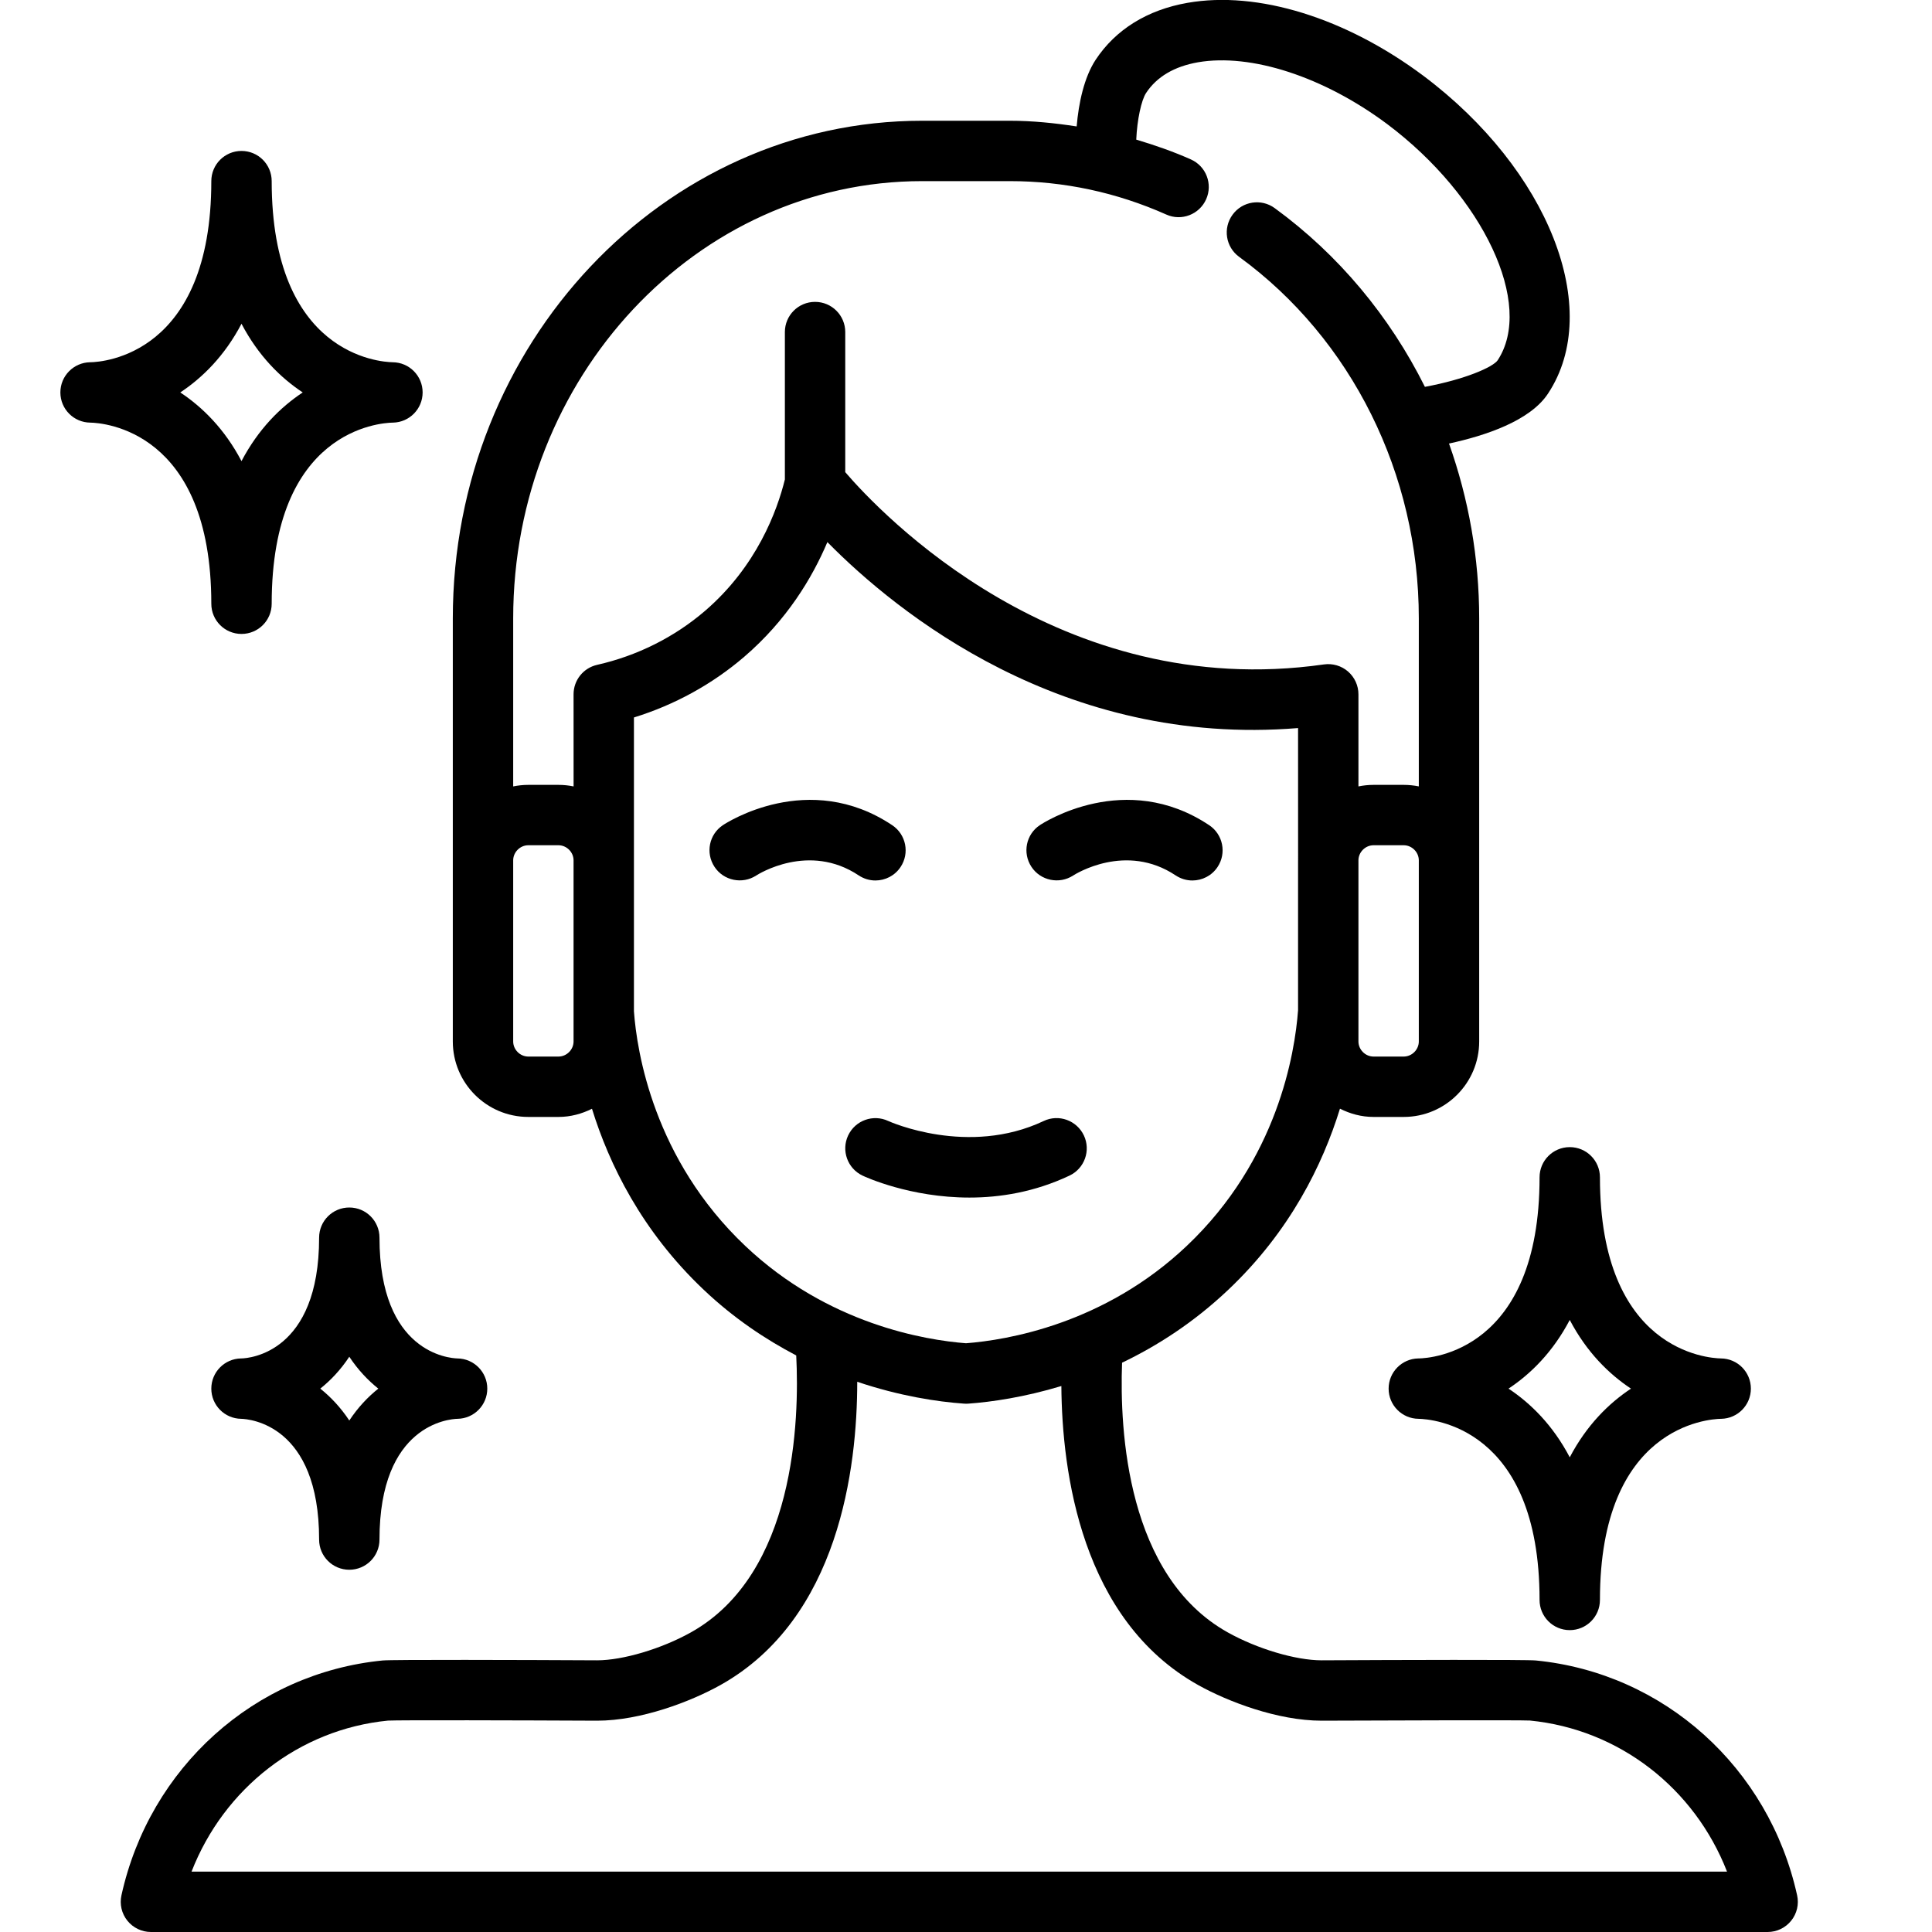
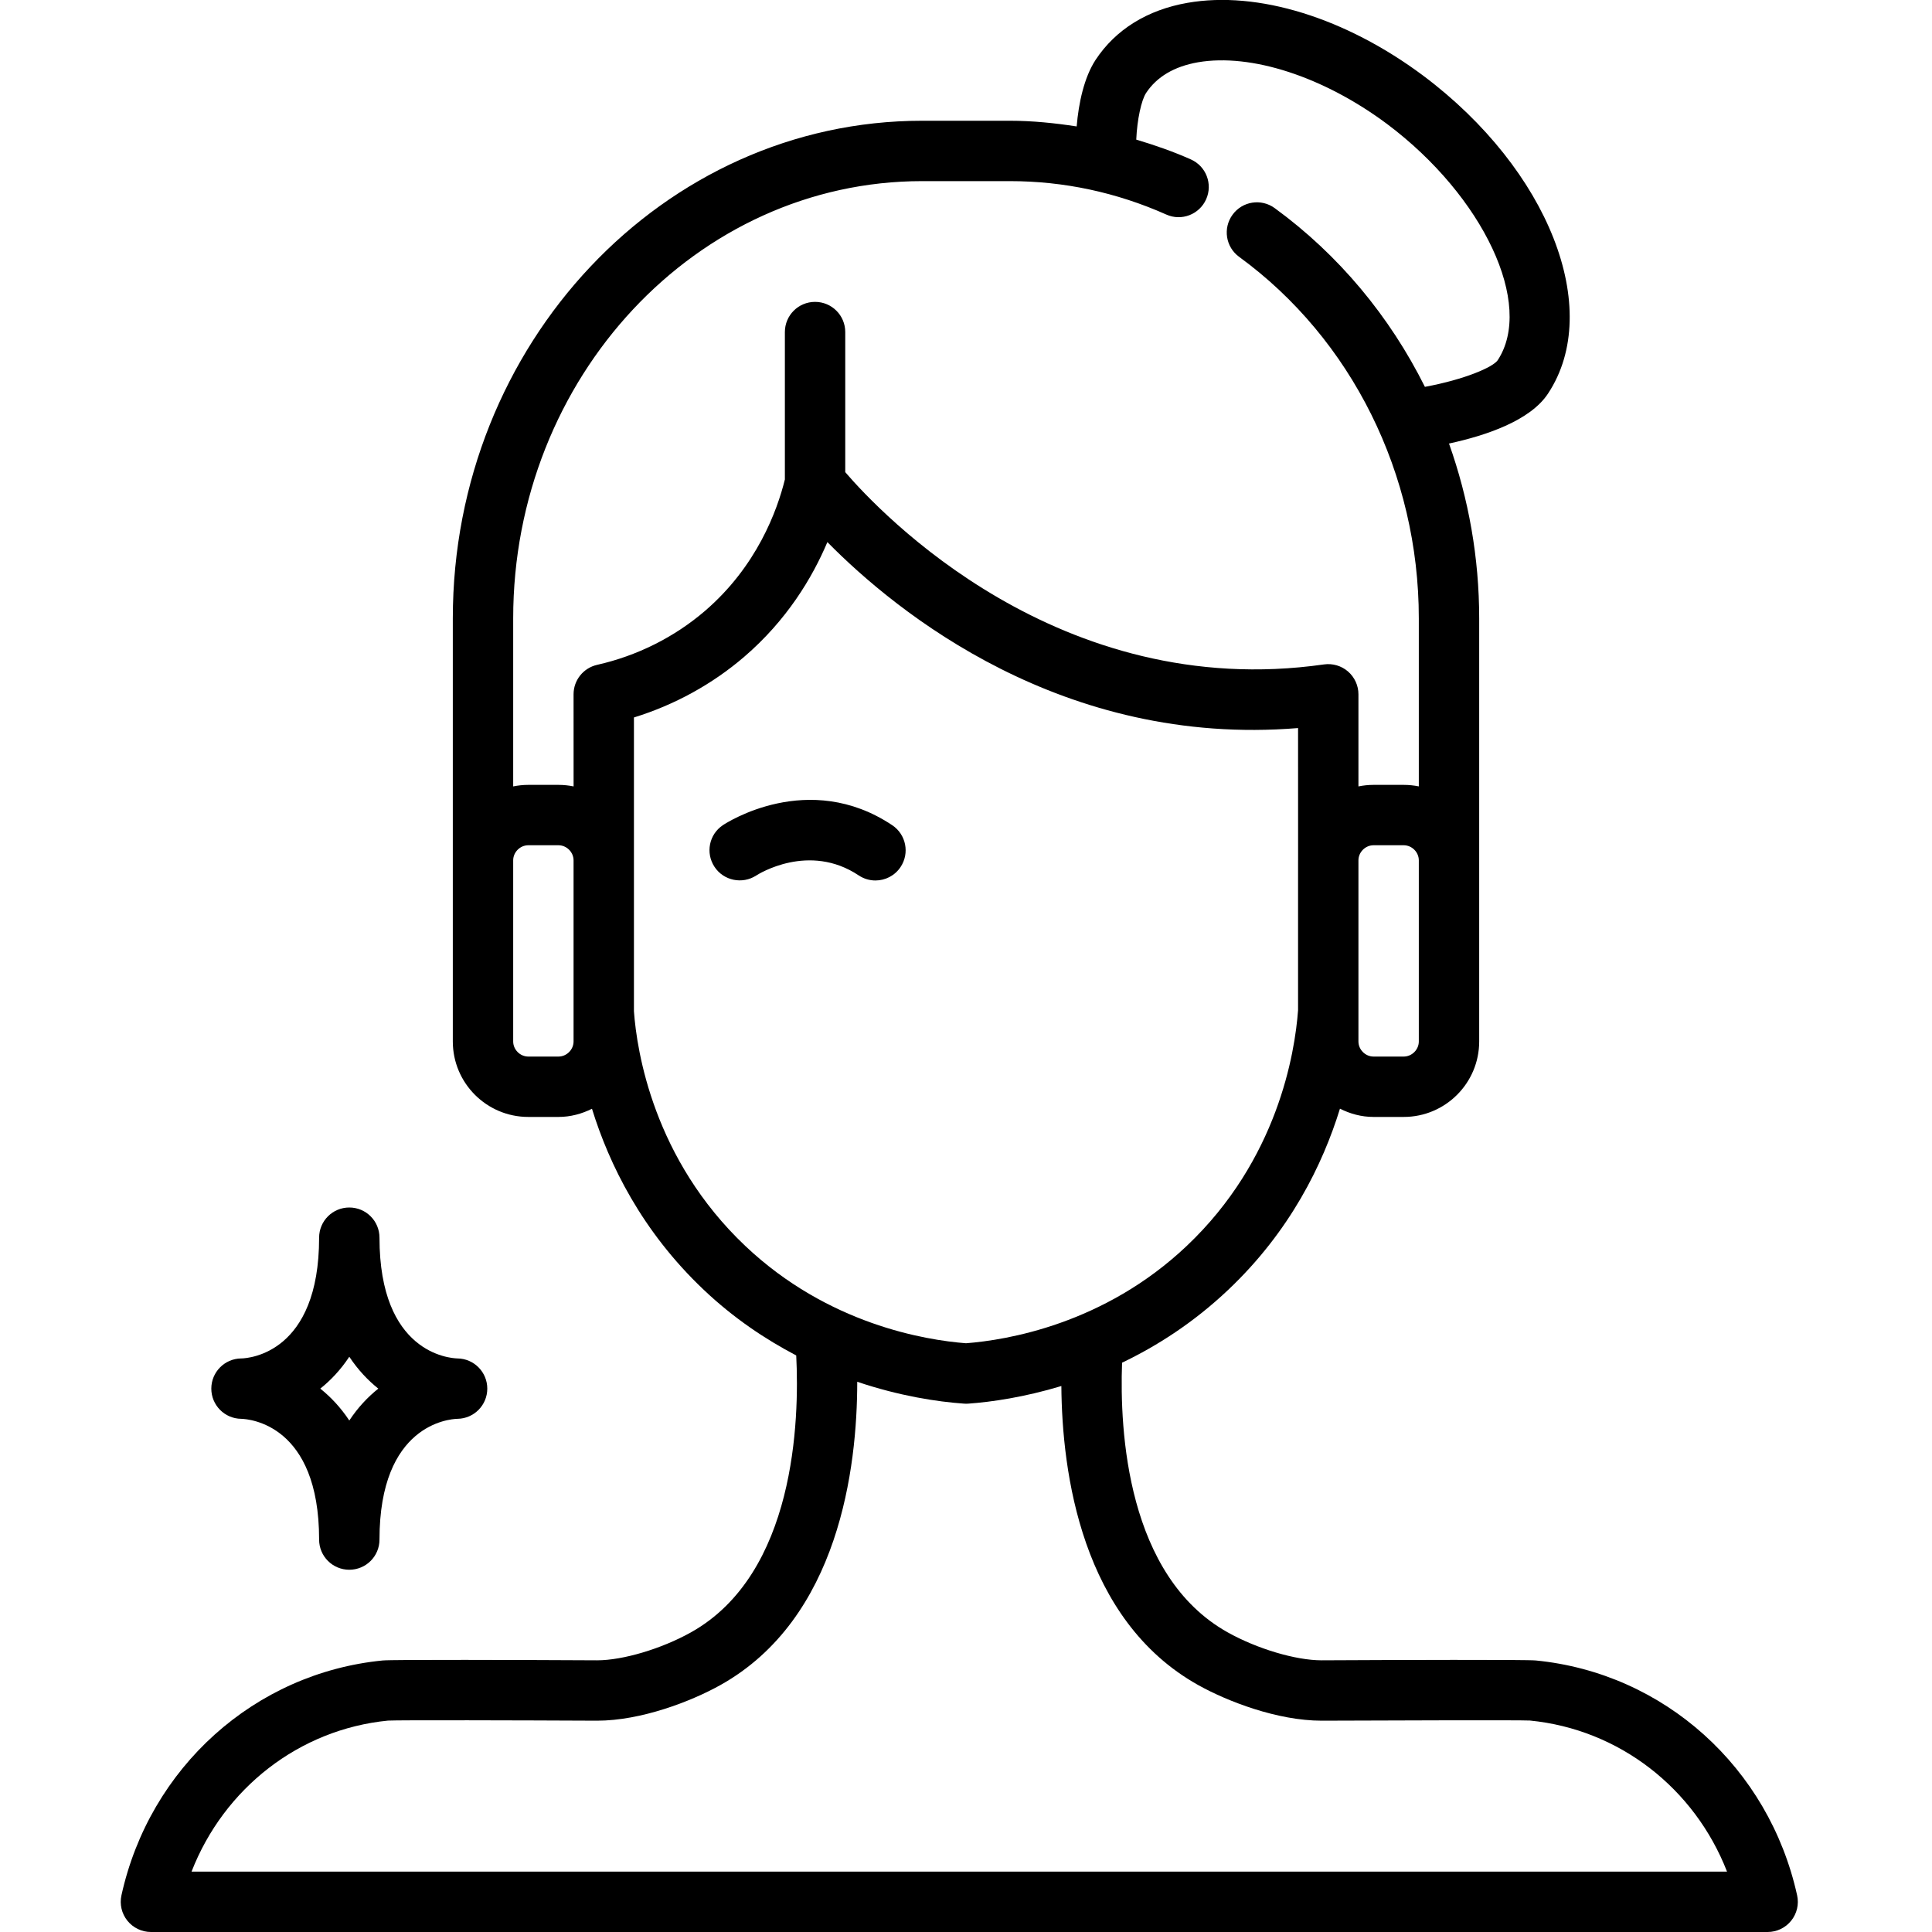
<svg xmlns="http://www.w3.org/2000/svg" width="512" viewBox="0 0 64 64" height="512" id="Outline">
  <path d="m28.999 29.167c.323 0 .641-.156.833-.445.307-.46.183-1.08-.277-1.387-2.772-1.848-5.495-.076-5.609 0-.457.305-.58.919-.278 1.379.302.461.923.586 1.382.289.07-.046 1.747-1.104 3.396-.004.17.113.363.168.553.168z" />
-   <path d="m34.573 37.135c-2.505 1.185-5.101.021-5.149-.001-.499-.234-1.092-.02-1.328.479-.235.499-.022 1.095.478 1.331.092.044 1.571.727 3.54.727 1.015 0 2.161-.182 3.313-.727.5-.236.713-.832.478-1.331-.237-.5-.833-.716-1.332-.478z" />
-   <path d="m34.445 27.335c-.457.305-.58.919-.278 1.379.302.461.923.586 1.382.289.071-.046 1.747-1.104 3.396-.004.171.113.363.168.554.168.323 0 .641-.156.833-.445.307-.46.183-1.08-.277-1.387-2.773-1.848-5.495-.076-5.61 0z" />
  <path d="m47.148 2.508c-2.57-1.918-5.484-2.822-7.81-2.414-1.331.232-2.384.885-3.045 1.889-.38.58-.562 1.429-.627 2.205-.729-.112-1.465-.188-2.212-.188h-2.908c-8.572 0-15.546 7.395-15.546 16.484v14.016c0 1.379 1.121 2.5 2.5 2.5h1c.401 0 .774-.103 1.11-.271.569 1.838 1.648 4.052 3.703 5.998.999.946 2.042 1.638 3.063 2.174.108 2.133-.025 7.237-3.489 9.174-.975.544-2.253.925-3.105.925-2.514-.013-6.78-.026-7.103.005-4.243.416-7.722 3.543-8.656 7.78-.065.296.007.605.197.841s.477.374.78.374h53.556c.303 0 .59-.138.779-.374.19-.235.263-.545.197-.841-.935-4.237-4.413-7.364-8.657-7.78-.323-.031-4.588-.018-7.098-.005-.855 0-2.134-.381-3.108-.926-3.34-1.867-3.583-6.677-3.499-8.933 1.163-.557 2.371-1.329 3.518-2.415 2.05-1.941 3.129-4.15 3.7-6 .336.17.71.274 1.112.274h1c1.379 0 2.5-1.121 2.5-2.5v-14.016c0-2.005-.349-3.962-1-5.791 1.205-.261 2.694-.752 3.286-1.664 1.833-2.787.016-7.408-4.138-10.521zm-28.148 31.992c0 .271-.229.5-.5.5h-1c-.271 0-.5-.229-.5-.5v-6c0-.271.229-.5.5-.5h1c.271 0 .5.229.5.5zm20.692 21.32c.974.544 2.628 1.18 4.09 1.18 2.489-.011 6.569-.022 6.897-.005 2.961.29 5.456 2.245 6.531 5.005h-50.865c1.074-2.76 3.566-4.714 6.509-5.003.351-.02 4.43-.009 6.924.003 1.458 0 3.112-.636 4.086-1.18 3.934-2.199 4.533-7.203 4.533-10.047 1.405.474 2.662.663 3.534.724.022.002.046.003.069.003s.047-.001.069-.002c.779-.055 1.867-.215 3.09-.584.021 2.866.665 7.744 4.533 9.906zm-.38-14.547c-2.742 2.598-5.977 3.121-7.312 3.224-1.336-.103-4.57-.626-7.312-3.224-3.036-2.873-3.592-6.442-3.688-7.773v-9.733c1.346-.416 2.596-1.102 3.651-2.008 1.412-1.212 2.256-2.617 2.757-3.801 2.303 2.337 7.797 6.798 15.592 6.16l.001 4.368c0 .005-.001.009-.001.014v4.964c-.105 1.423-.675 4.958-3.688 7.809zm7.688-6.773c0 .271-.229.5-.5.5h-1c-.271 0-.5-.229-.5-.5v-6c0-.271.229-.5.5-.5h1c.271 0 .5.229.5.5zm2.612-22.565c-.161.229-1.078.632-2.41.88-1.163-2.333-2.856-4.375-4.976-5.921-.446-.326-1.072-.228-1.396.219-.326.446-.228 1.071.219 1.396 3.726 2.718 5.951 7.194 5.951 11.975v5.566c-.162-.032-.329-.05-.5-.05h-1c-.171 0-.338.018-.5.051v-3.051c0-.29-.126-.565-.345-.756-.218-.189-.511-.275-.797-.234-8.788 1.255-14.703-5.025-15.858-6.369v-4.641c0-.553-.447-1-1-1s-1 .447-1 1v4.883c-.255 1.034-.929 2.879-2.651 4.358-1.011.867-2.244 1.484-3.569 1.783-.457.104-.78.508-.78.976l.001 3.051c-.162-.033-.329-.051-.501-.051h-1c-.171 0-.338.018-.5.051v-5.566c0-7.987 6.077-14.485 13.546-14.485h2.908c1.79 0 3.533.373 5.181 1.107.503.227 1.096-.002 1.32-.506.226-.504-.001-1.096-.506-1.32-.592-.264-1.197-.473-1.809-.656.028-.661.17-1.309.325-1.544.354-.537.933-.88 1.72-1.018 1.758-.302 4.162.477 6.266 2.046 3.197 2.398 4.875 5.979 3.661 7.826z" />
-   <path d="m13.008 12c-.416-.008-4.008-.244-4.008-6 0-.553-.447-1-1-1s-1 .447-1 1c0 5.762-3.599 5.992-4 6h-.006c-.001-.001-.004-.001-.007 0-.001 0-.001 0-.001 0-.001 0-.001 0-.001 0h-.001c-.001 0-.001 0-.002 0-.544.01-.982.454-.982 1 0 .55.443.996.992 1 .416.008 4.008.244 4.008 6 0 .553.447 1 1 1s1-.447 1-1c0-5.756 3.592-5.992 4.008-6h.005.001.001.001.002c.544-.01.982-.454.982-1 0-.55-.443-.996-.992-1zm-5.008 3.275c-.562-1.07-1.297-1.79-2.028-2.275.731-.485 1.466-1.205 2.028-2.275.562 1.07 1.297 1.79 2.028 2.275-.731.485-1.466 1.205-2.028 2.275z" />
-   <path d="m47 45h-.006c0-.001-.005-.001-.007 0-.001 0-.001 0-.001 0-.001 0-.001 0-.001 0h-.001c-.001 0-.001 0-.002 0-.544.01-.982.454-.982 1 0 .55.443.996.992 1 .416.008 4.008.244 4.008 6 0 .553.447 1 1 1s1-.447 1-1c0-5.756 3.592-5.992 4.008-6h.005.001.001.001.002c.544-.01.982-.454.982-1 0-.55-.443-.996-.992-1-.416-.008-4.008-.244-4.008-6 0-.553-.447-1-1-1s-1 .447-1 1c0 5.762-3.599 5.992-4 6zm5-1.275c.562 1.07 1.297 1.79 2.028 2.275-.731.485-1.466 1.205-2.028 2.275-.562-1.07-1.297-1.79-2.028-2.275.731-.485 1.466-1.205 2.028-2.275z" />
  <path d="m12.571 41c0-.553-.447-1-1-1s-1 .447-1 1c0 3.821-2.319 3.993-2.571 4-.001 0-.002 0-.002 0-.001 0-.001 0-.001 0-.001 0-.001 0-.002 0 0 0 0 0-.001 0 0-.001-.005-.001-.007 0h-.003c-.545.009-.984.453-.984 1 0 .549.442.994.989 1 .274.008 2.582.188 2.582 4 0 .553.447 1 1 1s1-.447 1-1c0-3.812 2.308-3.992 2.582-4h.002.003c.545-.009.984-.453.984-1 0-.549-.442-.994-.989-1-.274-.008-2.582-.188-2.582-4zm-1 6.056c-.29-.438-.621-.784-.961-1.056.34-.271.671-.617.961-1.056.29.438.621.784.961 1.056-.34.271-.671.617-.961 1.056z" />
</svg>